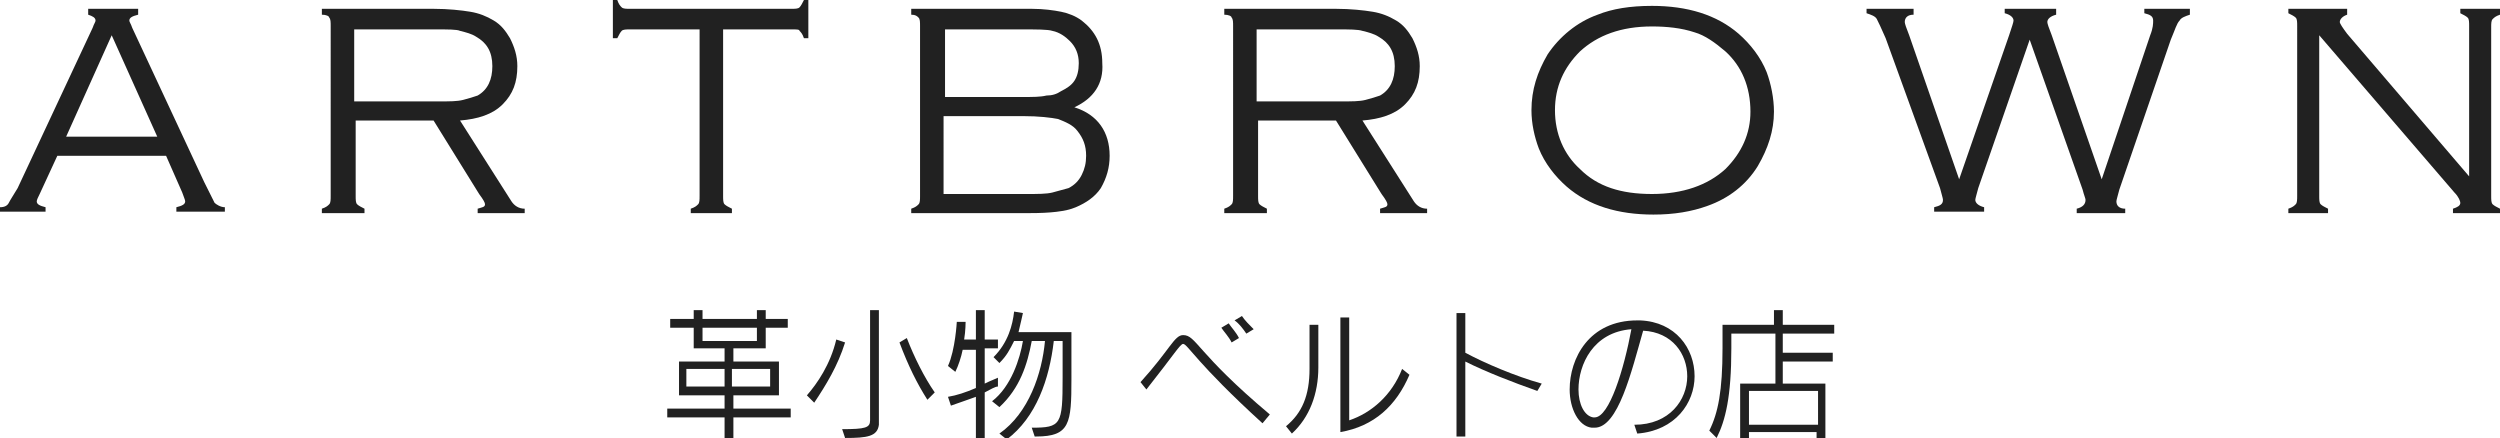
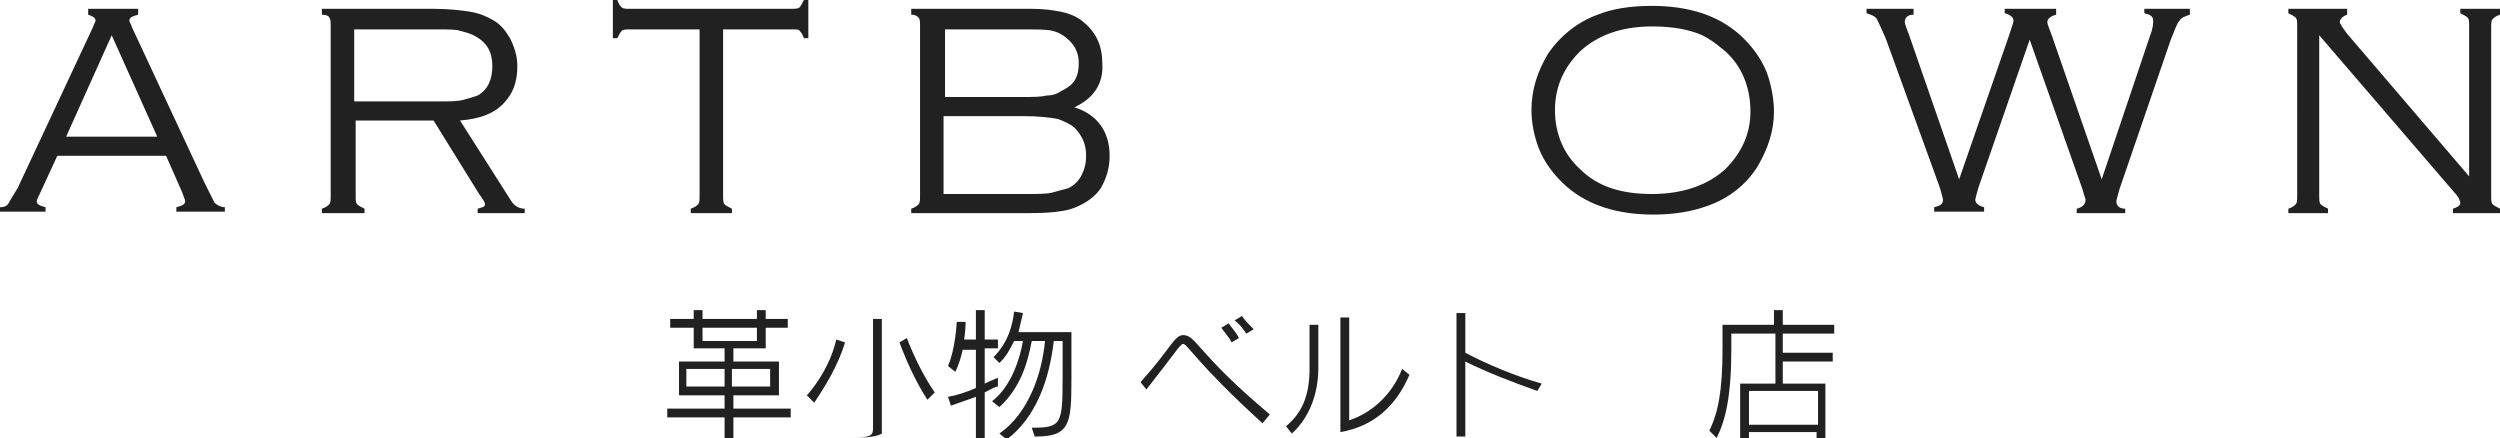
<svg xmlns="http://www.w3.org/2000/svg" version="1.1" id="レイヤー_1" x="0px" y="0px" viewBox="0 0 170.1 29.8" style="enable-background:new 0 0 170.1 29.8;" xml:space="preserve">
  <style type="text/css">
	.st0{fill:#212121;}
</style>
  <g>
    <g>
      <path class="st0" d="M11.3,10.6H3.9l-1.2,2.6c-0.1,0.2-0.2,0.4-0.2,0.5c0,0.2,0.2,0.3,0.6,0.4v0.3H0v-0.3c0.3,0,0.5-0.1,0.6-0.3    c0.1-0.2,0.3-0.5,0.6-1L6.3,1.9c0.1-0.3,0.2-0.4,0.2-0.5C6.5,1.2,6.3,1.1,6,1V0.6h3.4V1C9,1.1,8.8,1.2,8.8,1.4    c0,0.1,0.1,0.2,0.2,0.5l4.9,10.5c0.4,0.8,0.6,1.2,0.7,1.4c0.1,0.1,0.4,0.3,0.7,0.3v0.3H12v-0.3c0.4-0.1,0.6-0.2,0.6-0.4    c0-0.1-0.1-0.3-0.2-0.6L11.3,10.6z M10.7,9.3L7.6,2.4L4.5,9.3H10.7z" />
      <path class="st0" d="M24.2,8.3v5c0,0.3,0,0.5,0.1,0.6c0.1,0.1,0.3,0.2,0.5,0.3v0.3h-2.9v-0.3c0.3-0.1,0.4-0.2,0.5-0.3    c0.1-0.1,0.1-0.3,0.1-0.6V1.8c0-0.3,0-0.5-0.1-0.6C22.4,1.1,22.2,1,21.9,1V0.6h7.6c1,0,1.9,0.1,2.5,0.2c0.6,0.1,1.1,0.3,1.6,0.6    c0.5,0.3,0.8,0.7,1.1,1.2c0.3,0.6,0.5,1.2,0.5,1.9c0,1.1-0.3,1.9-1,2.6c-0.7,0.7-1.7,1-2.9,1.1l3.5,5.5c0.2,0.3,0.5,0.5,0.9,0.5    v0.3h-3.2v-0.3c0.3-0.1,0.5-0.1,0.5-0.3c0-0.1-0.1-0.3-0.4-0.7l-3.1-5H24.2z M24.2,6.9h5.6c0.8,0,1.3,0,1.7-0.1    c0.4-0.1,0.7-0.2,1-0.3c0.7-0.4,1-1.1,1-2c0-1-0.4-1.6-1.1-2c-0.3-0.2-0.7-0.3-1.1-0.4C31.1,2,30.5,2,29.6,2h-5.5V6.9z" />
      <path class="st0" d="M49.2,2v11.3c0,0.3,0,0.5,0.1,0.6c0.1,0.1,0.3,0.2,0.5,0.3v0.3H47v-0.3c0.3-0.1,0.4-0.2,0.5-0.3    c0.1-0.1,0.1-0.3,0.1-0.6V2h-4.7c-0.3,0-0.5,0-0.6,0.1c-0.1,0.1-0.2,0.3-0.3,0.5h-0.3V0h0.3c0.1,0.3,0.2,0.4,0.3,0.5    c0.1,0.1,0.3,0.1,0.6,0.1h10.9c0.3,0,0.5,0,0.6-0.1c0.1-0.1,0.2-0.3,0.3-0.5h0.3v2.6h-0.3c-0.1-0.3-0.2-0.4-0.3-0.5    C54.4,2,54.2,2,53.9,2H49.2z" />
      <path class="st0" d="M73.1,7.3c1.6,0.5,2.4,1.7,2.4,3.3c0,0.8-0.2,1.5-0.6,2.2c-0.4,0.6-1,1-1.7,1.3c-0.7,0.3-1.8,0.4-3.1,0.4H62    v-0.3c0.3-0.1,0.4-0.2,0.5-0.3c0.1-0.1,0.1-0.3,0.1-0.6V1.8c0-0.3,0-0.5-0.1-0.6C62.4,1.1,62.3,1,62,1V0.6h8.2    c0.8,0,1.5,0.1,2,0.2c0.5,0.1,1,0.3,1.4,0.6c0.9,0.7,1.4,1.6,1.4,2.9C75.1,5.7,74.4,6.7,73.1,7.3z M64.2,6.6h5.3    c0.8,0,1.3,0,1.7-0.1c0.4,0,0.7-0.1,1-0.3c0.4-0.2,0.7-0.4,0.9-0.7c0.2-0.3,0.3-0.7,0.3-1.2c0-0.6-0.2-1.1-0.6-1.5    c-0.3-0.3-0.7-0.6-1.2-0.7C71.3,2,70.5,2,69.5,2h-5.2V6.6z M64.2,13.2h5.6c0.8,0,1.4,0,1.8-0.1c0.4-0.1,0.7-0.2,1.1-0.3    c0.4-0.2,0.7-0.5,0.9-0.9c0.2-0.4,0.3-0.8,0.3-1.3c0-0.7-0.2-1.2-0.6-1.7c-0.3-0.4-0.8-0.6-1.3-0.8c-0.5-0.1-1.3-0.2-2.4-0.2h-5.4    V13.2z" />
-       <path class="st0" d="M85.6,8.3v5c0,0.3,0,0.5,0.1,0.6c0.1,0.1,0.3,0.2,0.5,0.3v0.3h-2.9v-0.3c0.3-0.1,0.4-0.2,0.5-0.3    c0.1-0.1,0.1-0.3,0.1-0.6V1.8c0-0.3,0-0.5-0.1-0.6C83.8,1.1,83.6,1,83.3,1V0.6h7.6c1,0,1.9,0.1,2.5,0.2C94,0.9,94.5,1.1,95,1.4    c0.5,0.3,0.8,0.7,1.1,1.2c0.3,0.6,0.5,1.2,0.5,1.9c0,1.1-0.3,1.9-1,2.6s-1.7,1-2.9,1.1l3.5,5.5c0.2,0.3,0.5,0.5,0.9,0.5v0.3h-3.2    v-0.3c0.3-0.1,0.5-0.1,0.5-0.3c0-0.1-0.1-0.3-0.4-0.7l-3.1-5H85.6z M85.6,6.9h5.6c0.8,0,1.3,0,1.7-0.1c0.4-0.1,0.7-0.2,1-0.3    c0.7-0.4,1-1.1,1-2c0-1-0.4-1.6-1.1-2c-0.3-0.2-0.7-0.3-1.1-0.4C92.4,2,91.8,2,91,2h-5.5V6.9z" />
      <path class="st0" d="M112.4,0.4c2.4,0,4.4,0.6,5.9,1.9c0.8,0.7,1.5,1.6,1.9,2.6c0.3,0.8,0.5,1.8,0.5,2.7c0,1.3-0.4,2.5-1.1,3.7    c-0.8,1.3-2,2.2-3.4,2.7c-1.1,0.4-2.3,0.6-3.7,0.6c-2.4,0-4.4-0.6-5.9-1.9c-0.8-0.7-1.5-1.6-1.9-2.6c-0.3-0.8-0.5-1.7-0.5-2.6    c0-1.4,0.4-2.6,1.1-3.8c0.8-1.2,2-2.2,3.4-2.7C109.7,0.6,110.9,0.4,112.4,0.4z M112.4,1.8c-2.1,0-3.7,0.6-4.9,1.7    c-1.1,1.1-1.7,2.4-1.7,4c0,1.6,0.6,3,1.7,4c1.2,1.2,2.8,1.7,4.9,1.7c2.1,0,3.8-0.6,5-1.7c1.1-1.1,1.7-2.4,1.7-3.9    c0-1.7-0.6-3.1-1.7-4.1c-0.7-0.6-1.4-1.1-2.1-1.3C114.4,1.9,113.4,1.8,112.4,1.8z" />
      <path class="st0" d="M138.1,2.7l-3.5,10.1c-0.1,0.4-0.2,0.7-0.2,0.8c0,0.2,0.2,0.4,0.6,0.5v0.3h-3.4v-0.3c0.4-0.1,0.6-0.2,0.6-0.5    c0-0.1-0.1-0.4-0.2-0.8l-3.7-10.2c-0.3-0.7-0.5-1.1-0.6-1.3c-0.1-0.2-0.4-0.3-0.7-0.4V0.6h3.2V1c-0.4,0-0.6,0.2-0.6,0.5    c0,0.1,0.1,0.4,0.3,0.9l3.4,9.8l3.4-9.8c0.2-0.6,0.3-0.9,0.3-1c0-0.2-0.2-0.4-0.6-0.5V0.6h3.5V1c-0.4,0.1-0.6,0.3-0.6,0.5    c0,0.1,0.1,0.4,0.3,0.9l3.4,9.8l3.3-9.8c0.2-0.5,0.2-0.8,0.2-1c0-0.3-0.2-0.4-0.6-0.5V0.6h3.1V1c-0.3,0.1-0.6,0.2-0.7,0.4    c-0.2,0.2-0.3,0.6-0.6,1.3l-3.5,10.2c-0.1,0.4-0.2,0.7-0.2,0.8c0,0.3,0.2,0.5,0.6,0.5v0.3h-3.3v-0.3c0.4-0.1,0.6-0.3,0.6-0.6    c0-0.1-0.1-0.3-0.2-0.7L138.1,2.7z" />
      <path class="st0" d="M157.8,2.4v10.9c0,0.3,0,0.5,0.1,0.6c0.1,0.1,0.3,0.2,0.5,0.3v0.3h-2.7v-0.3c0.3-0.1,0.4-0.2,0.5-0.3    c0.1-0.1,0.1-0.3,0.1-0.6V1.8c0-0.3,0-0.5-0.1-0.6c-0.1-0.1-0.3-0.2-0.5-0.3V0.6h4V1c-0.3,0.1-0.5,0.3-0.5,0.5    c0,0.1,0.2,0.4,0.5,0.8l8.3,9.7V1.8c0-0.3,0-0.5-0.1-0.6c-0.1-0.1-0.3-0.2-0.5-0.3V0.6h2.7V1c-0.3,0.1-0.4,0.2-0.5,0.3    c-0.1,0.1-0.1,0.3-0.1,0.6v11.4c0,0.3,0,0.5,0.1,0.6c0.1,0.1,0.3,0.2,0.5,0.3v0.3h-3.2v-0.3c0.3-0.1,0.5-0.2,0.5-0.4    c0-0.1-0.1-0.4-0.4-0.7L157.8,2.4z" />
    </g>
    <g>
      <path class="st0" d="M49.9,28.4v1.5h-0.6v-1.5h-3.9v-0.6h3.9v-0.9h-3.1v-2.3h3.1v-0.9h-2.1v-1.4h-1.6v-0.6h1.6v-0.6h0.6v0.6h3.7    v-0.6h0.6v0.6h1.5v0.6h-1.5v1.4h-2.2v0.9H53v2.3h-3.1v0.9h3.9v0.6H49.9z M49.3,25.1h-2.6v1.2h2.6V25.1z M51.5,22.3h-3.7v0.9h3.7    V22.3z M52.4,25.1h-2.6v1.2h2.6V25.1z" />
-       <path class="st0" d="M55.4,27.4l-0.5-0.5c0.7-0.8,1.6-2.1,2-3.8l0.6,0.2C57,24.9,56.2,26.2,55.4,27.4z M57.5,29.8l-0.2-0.6    c1.6,0,1.9-0.1,1.9-0.6v-7.5h0.6v7.8C59.7,29.7,59,29.8,57.5,29.8z M63.1,27.2c-0.7-1.1-1.3-2.3-1.9-3.9l0.5-0.3    c0.5,1.3,1.2,2.7,1.9,3.7L63.1,27.2z" />
+       <path class="st0" d="M55.4,27.4l-0.5-0.5c0.7-0.8,1.6-2.1,2-3.8l0.6,0.2C57,24.9,56.2,26.2,55.4,27.4z M57.5,29.8c1.6,0,1.9-0.1,1.9-0.6v-7.5h0.6v7.8C59.7,29.7,59,29.8,57.5,29.8z M63.1,27.2c-0.7-1.1-1.3-2.3-1.9-3.9l0.5-0.3    c0.5,1.3,1.2,2.7,1.9,3.7L63.1,27.2z" />
      <path class="st0" d="M67,26.7v3.2h-0.6v-2.9c-0.3,0.1-1.1,0.4-1.7,0.6l-0.2-0.6c0.6-0.1,1.2-0.3,1.9-0.6v-2.6h-0.9    c-0.1,0.5-0.3,1.1-0.5,1.5l-0.5-0.4c0.5-1.1,0.6-3,0.6-3l0.6,0c0,0,0,0.6-0.1,1.2h0.8v-2H67v2h0.9v0.6H67v2.4    c0.4-0.2,0.7-0.3,0.9-0.4v0.6C67.7,26.3,67.4,26.5,67,26.7z M72.9,25.8c0,3-0.1,3.9-2.4,3.9c0,0-0.1,0-0.1,0l-0.2-0.6    c2,0,2.1-0.2,2.1-3.4c0-0.4,0-1,0-1.5v-1h-0.6c-0.3,2.6-1.2,5.2-3.2,6.7l-0.5-0.4c2-1.4,2.9-4.1,3.1-6.3h-0.9    c-0.3,1.6-0.8,3.2-2.2,4.5l-0.5-0.4c1.3-1,1.9-2.9,2.1-4.1H69c-0.3,0.6-0.5,1-1,1.5l-0.4-0.4c1-1,1.3-2.2,1.4-3.1l0.6,0.1    c0,0-0.2,0.9-0.3,1.3h3.6v1.6C72.9,24.7,72.9,25.3,72.9,25.8z" />
      <path class="st0" d="M85.9,28.8c-4.5-4.1-5.1-5.4-5.4-5.4c-0.2,0-0.6,0.7-2.5,3.1L77.6,26c2-2.2,2.3-3.2,2.9-3.2    c0.9,0,0.9,1.2,5.9,5.4L85.9,28.8z M83.8,23.3c-0.2-0.4-0.5-0.7-0.7-1l0.5-0.3c0.2,0.3,0.5,0.6,0.7,1L83.8,23.3z M84.8,22.7    c-0.2-0.3-0.5-0.7-0.8-0.9l0.5-0.3c0.2,0.3,0.5,0.6,0.8,0.9L84.8,22.7z" />
      <path class="st0" d="M89.7,25c0,1.8-0.6,3.4-1.8,4.5L87.5,29c1.1-0.9,1.6-2.1,1.6-3.9c0-1,0-2,0-3h0.6C89.7,23,89.7,24,89.7,25z     M91.2,29.4v-7.8h0.6v7c1.5-0.5,2.9-1.7,3.6-3.5l0.5,0.4C95,27.6,93.5,29,91.2,29.4z" />
      <path class="st0" d="M104.6,26.6c-1.7-0.6-3.5-1.3-4.9-2v5.1h-0.6v-8.4h0.6V24c1.3,0.7,3.4,1.6,5.2,2.1L104.6,26.6z" />
-       <path class="st0" d="M108.5,29.1c-0.1,0-0.1,0-0.2,0c-0.9-0.1-1.5-1.3-1.5-2.6c0-2.1,1.3-4.7,4.6-4.7c0.1,0,0.1,0,0.2,0    c2.4,0.1,3.7,1.9,3.7,3.8c0,1.8-1.3,3.7-3.9,3.9l-0.2-0.6c2.4,0,3.6-1.7,3.6-3.3c0-1.5-1-3-3-3.1C111,25.3,110.1,29.1,108.5,29.1z     M107.4,26.5c0,1,0.4,1.8,1,1.9c0,0,0,0,0.1,0c1,0,2-3.3,2.5-6C108.4,22.6,107.4,24.8,107.4,26.5z" />
      <path class="st0" d="M121.3,22.7V24h3.4v0.6h-3.4v1.5h2.9v3.7h-0.6v-0.4H119v0.4h-0.6v-3.7h2.4v-3.4h-3v1c0,3.3-0.4,4.9-1,6.1    l-0.5-0.5c0.6-1.2,0.9-2.7,0.9-5.6v-1.6h3.5v-1h0.6v1h3.5v0.6H121.3z M123.7,26.6H119v2.3h4.7V26.6z" />
    </g>
  </g>
</svg>